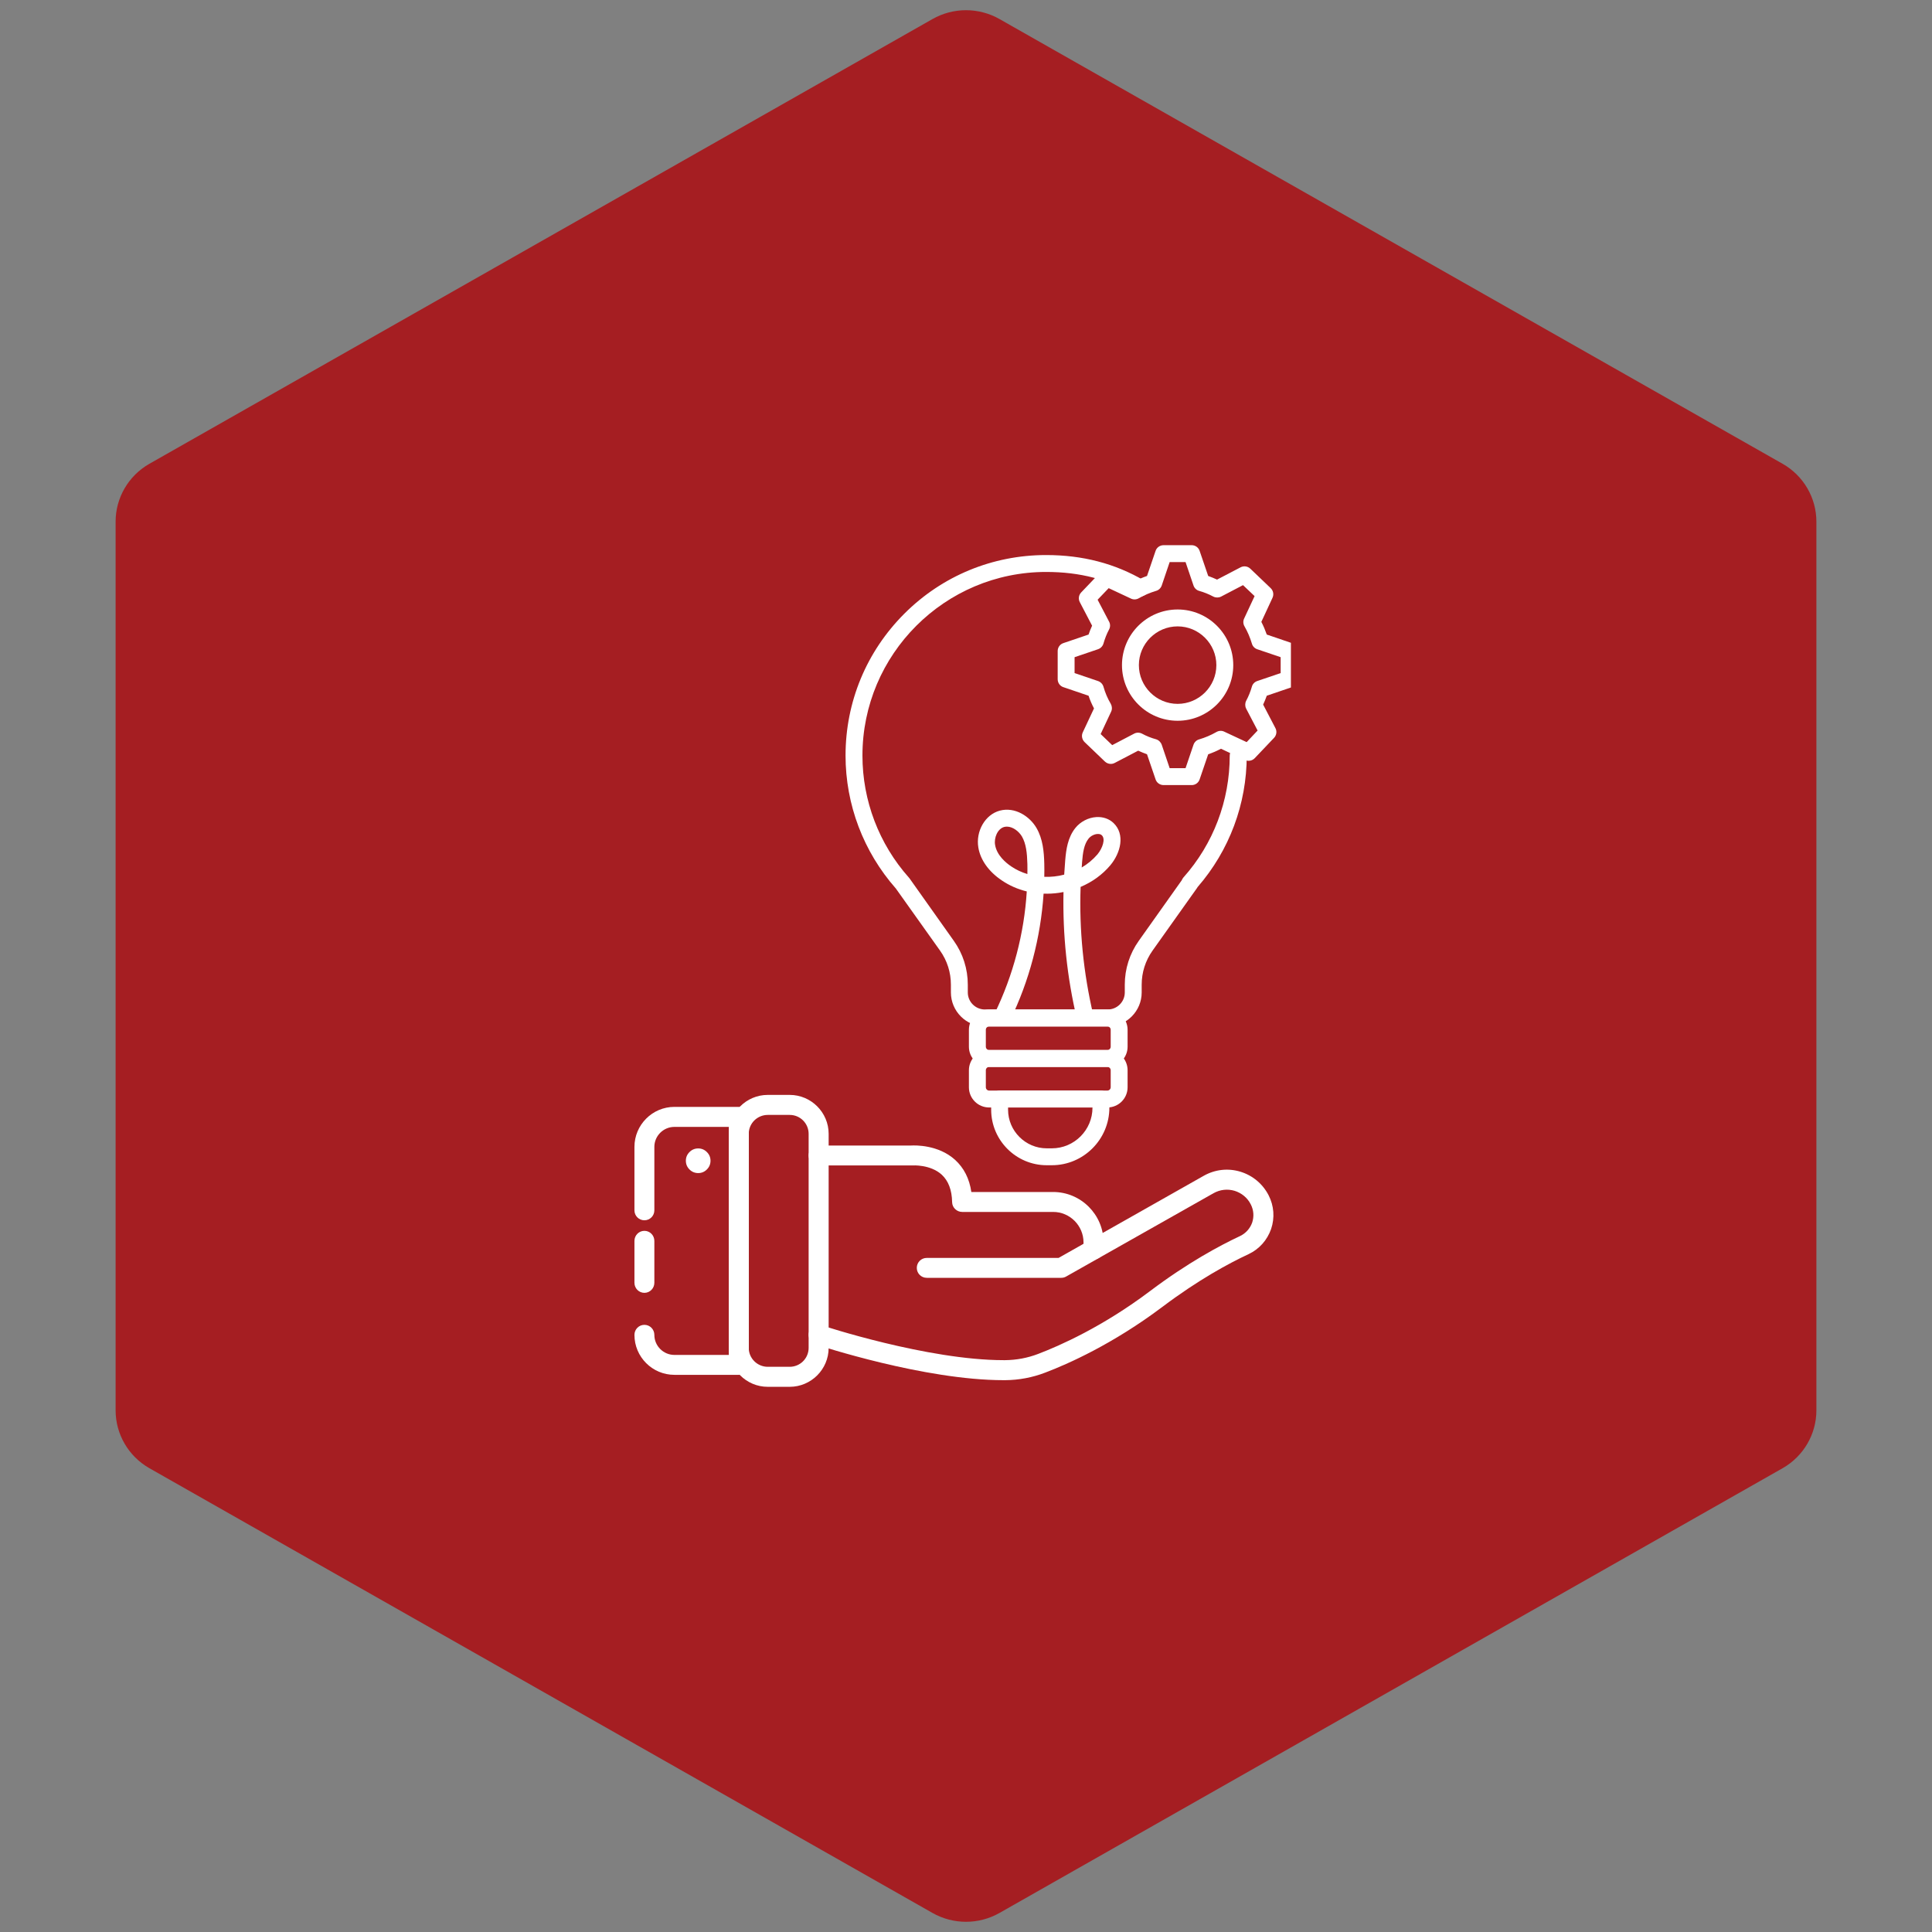
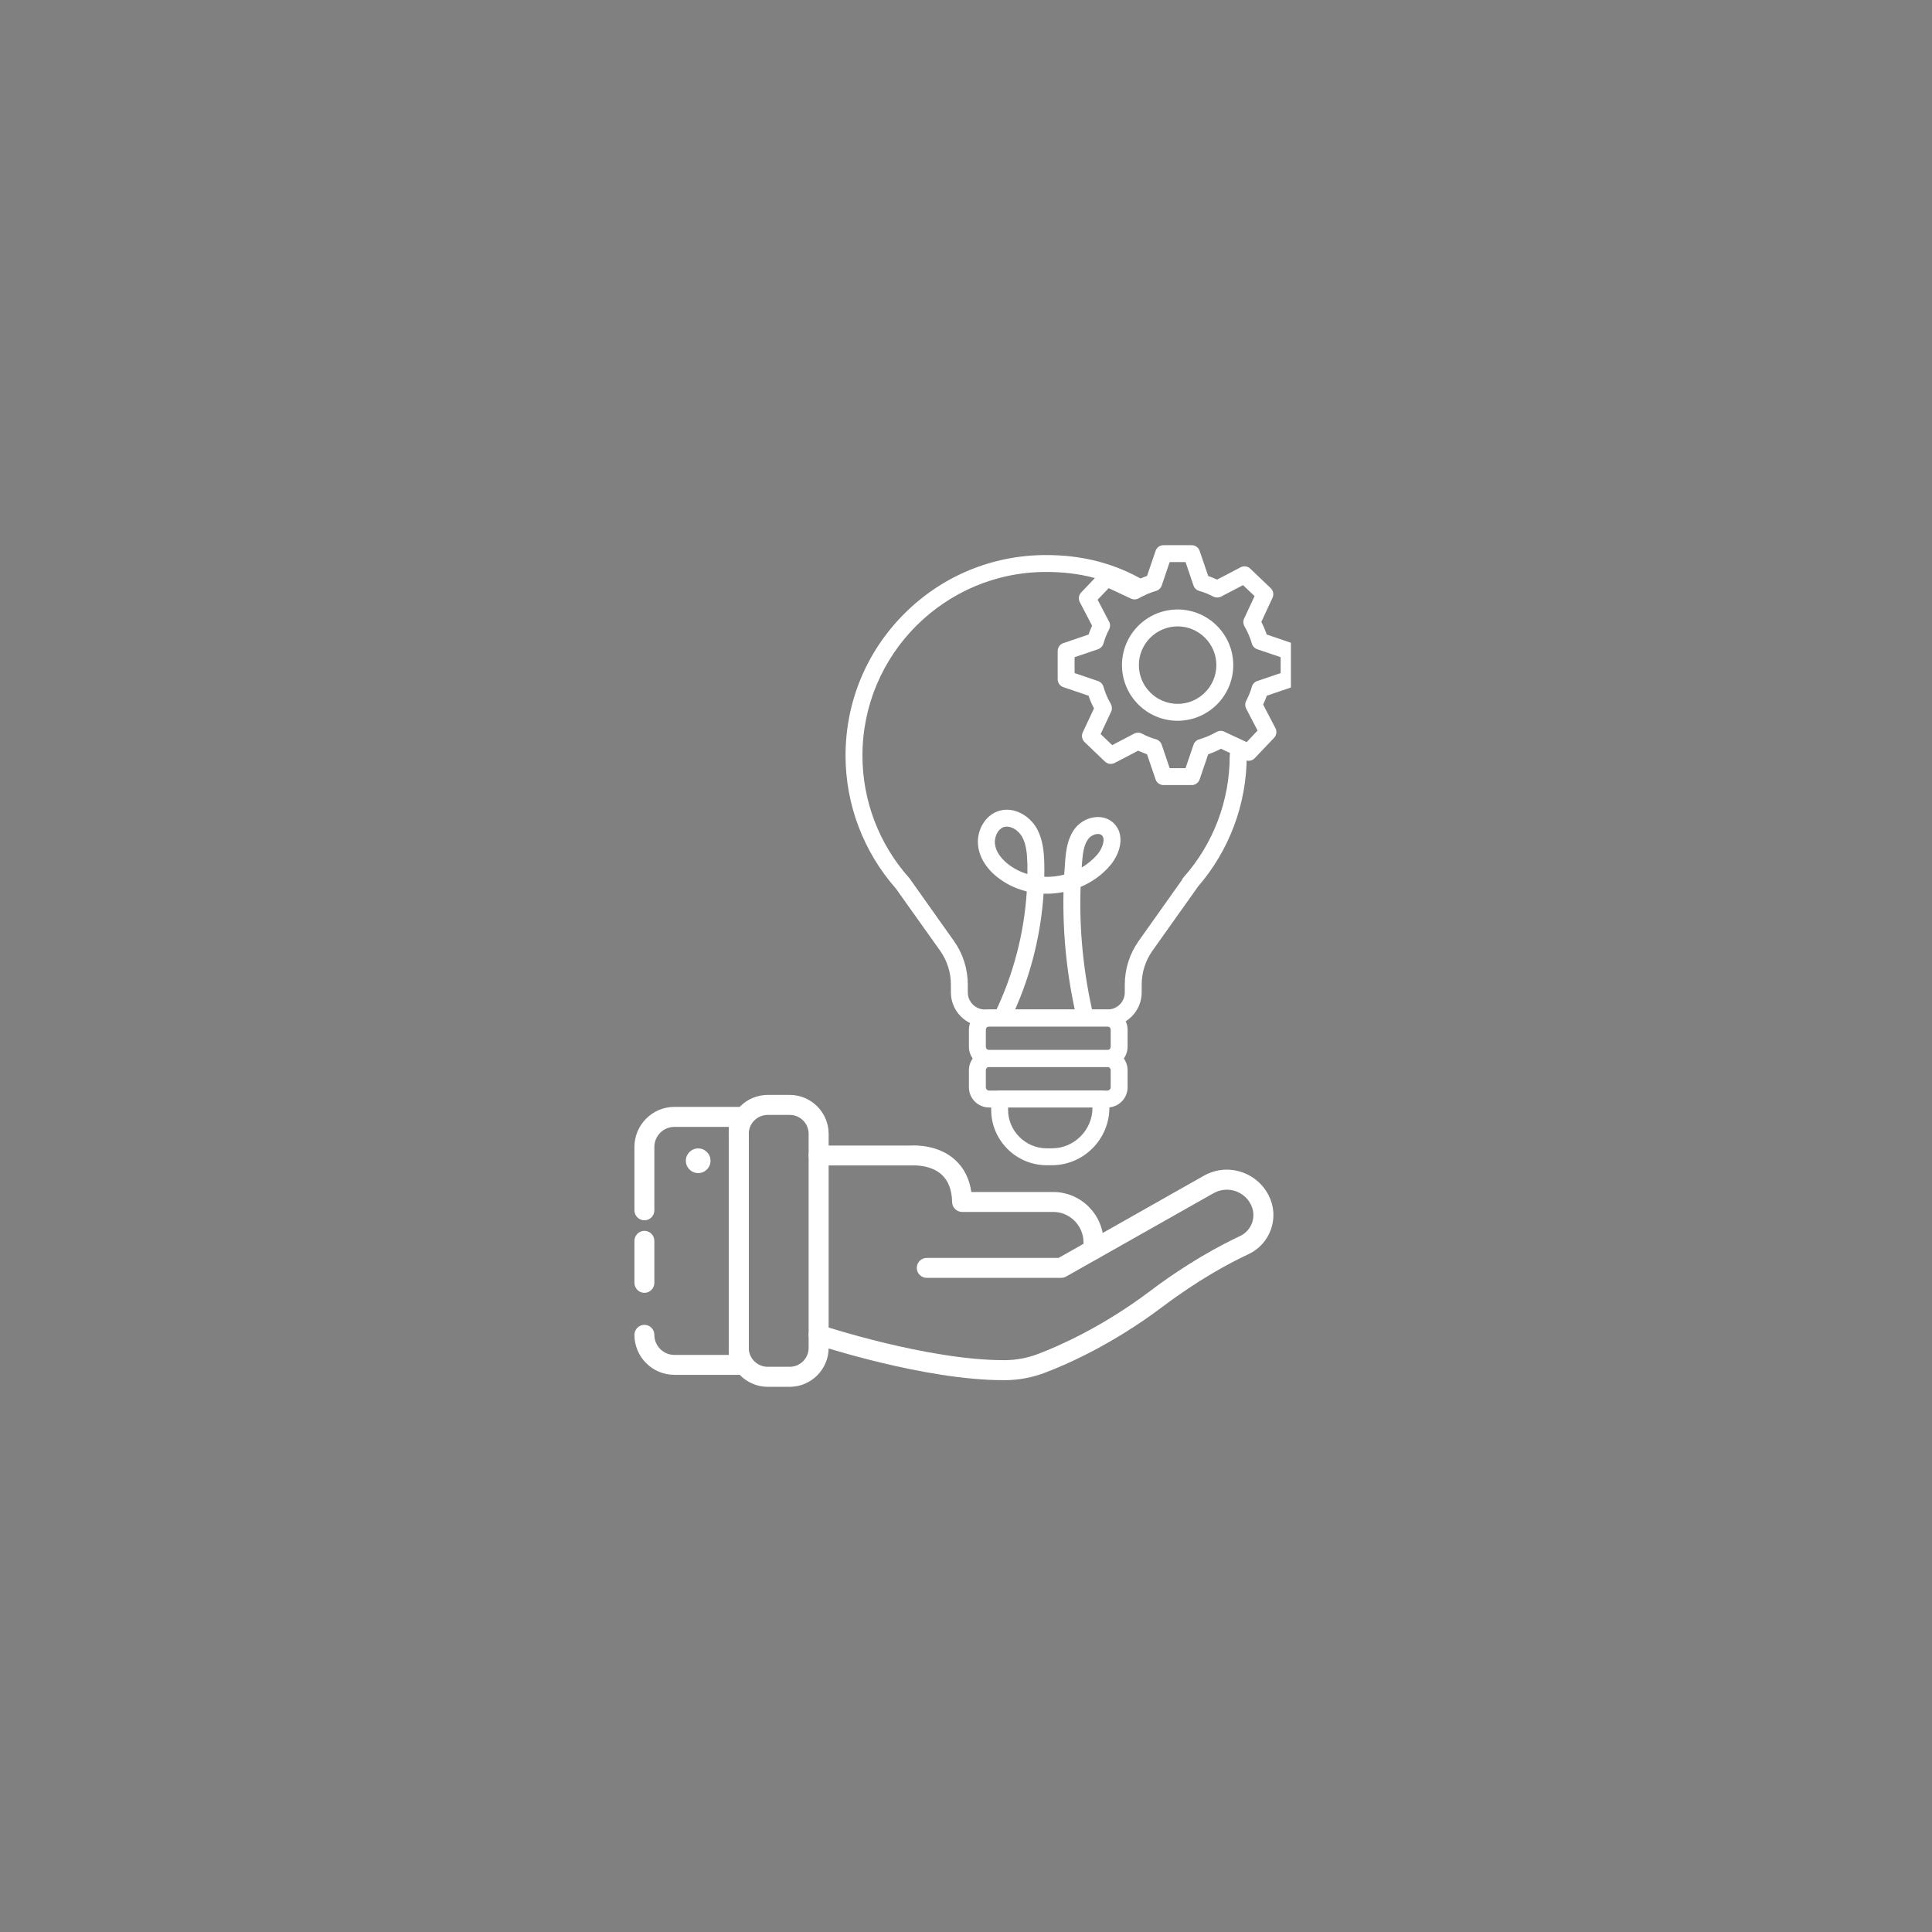
<svg xmlns="http://www.w3.org/2000/svg" width="100" zoomAndPan="magnify" viewBox="0 0 75 75" height="100" preserveAspectRatio="xMidYMid meet" version="1.0">
  <rect x="0" y="0" width="75" height="75" fill="#808080" stroke="none" />
  <defs>
    <clipPath id="814fe18414">
      <path d="M 4.488 0.258 L 70.512 0.258 L 70.512 74.789 L 4.488 74.789 Z M 4.488 0.258 " clip-rule="nonzero" />
    </clipPath>
    <clipPath id="dffdbbdcb3">
      <path d="M 38.805 0.742 L 69.207 18.008 C 70.012 18.469 70.512 19.324 70.512 20.25 L 70.512 54.75 C 70.512 55.676 70.012 56.531 69.207 56.992 L 38.805 74.258 C 37.996 74.719 37.004 74.719 36.195 74.258 L 5.793 56.992 C 4.988 56.531 4.488 55.676 4.488 54.75 L 4.488 20.25 C 4.488 19.324 4.988 18.469 5.793 18.008 L 36.195 0.742 C 37.004 0.281 37.996 0.281 38.805 0.742 Z M 38.805 0.742 " clip-rule="nonzero" />
    </clipPath>
    <clipPath id="6cad0f3311">
      <path d="M 24.613 42 L 30 42 L 30 54 L 24.613 54 Z M 24.613 42 " clip-rule="nonzero" />
    </clipPath>
    <clipPath id="510df12cb6">
      <path d="M 24.613 47 L 26 47 L 26 51 L 24.613 51 Z M 24.613 47 " clip-rule="nonzero" />
    </clipPath>
    <clipPath id="c76d1c7ebb">
      <path d="M 32 21.164 L 49 21.164 L 49 40 L 32 40 Z M 32 21.164 " clip-rule="nonzero" />
    </clipPath>
    <clipPath id="a4d97d1ed2">
      <path d="M 41 21.164 L 50.113 21.164 L 50.113 31 L 41 31 Z M 41 21.164 " clip-rule="nonzero" />
    </clipPath>
  </defs>
  <g clip-path="url(#814fe18414)">
    <g clip-path="url(#dffdbbdcb3)">
-       <path fill="#a51e22" d="M 4.488 0 L 70.512 0 L 70.512 75.047 L 4.488 75.047 Z M 4.488 0 " fill-opacity="1" fill-rule="nonzero" />
-     </g>
+       </g>
  </g>
  <path fill="#ffffff" d="M 38.957 53.578 C 35.883 53.578 31.828 52.242 31.656 52.188 C 31.453 52.117 31.344 51.898 31.41 51.695 C 31.48 51.492 31.699 51.383 31.902 51.449 C 31.941 51.465 36.008 52.801 38.957 52.801 C 38.977 52.801 39 52.801 39.02 52.801 C 39.453 52.797 39.883 52.719 40.301 52.559 C 41.133 52.242 42.809 51.504 44.648 50.117 C 46.105 49.02 47.352 48.352 48.137 47.984 C 48.359 47.879 48.527 47.691 48.609 47.461 C 48.688 47.223 48.668 46.973 48.555 46.754 C 48.426 46.496 48.199 46.312 47.926 46.227 C 47.648 46.145 47.359 46.18 47.109 46.32 L 41.387 49.555 C 41.328 49.59 41.262 49.605 41.195 49.605 L 35.977 49.605 C 35.762 49.605 35.59 49.434 35.59 49.219 C 35.59 49.004 35.762 48.832 35.977 48.832 L 41.094 48.832 L 46.727 45.645 C 47.164 45.398 47.668 45.34 48.148 45.484 C 48.625 45.629 49.016 45.953 49.246 46.398 C 49.457 46.809 49.492 47.273 49.344 47.711 C 49.191 48.145 48.883 48.492 48.465 48.688 C 47.711 49.039 46.52 49.68 45.117 50.738 C 43.199 52.18 41.449 52.953 40.574 53.285 C 40.074 53.477 39.551 53.574 39.023 53.578 C 39 53.578 38.98 53.578 38.957 53.578 Z M 38.957 53.578 " fill-opacity="1" fill-rule="nonzero" />
  <path fill="#ffffff" d="M 42.449 48.895 C 42.234 48.895 42.062 48.723 42.062 48.508 L 42.062 48.23 C 42.062 47.578 41.531 47.047 40.883 47.047 L 37.352 47.047 C 37.141 47.047 36.965 46.879 36.961 46.668 C 36.953 46.195 36.816 45.84 36.559 45.602 C 36.113 45.195 35.426 45.242 35.418 45.242 C 35.406 45.242 35.398 45.242 35.387 45.242 L 31.777 45.242 C 31.566 45.242 31.391 45.07 31.391 44.855 C 31.391 44.641 31.566 44.469 31.777 44.469 L 35.375 44.469 C 35.523 44.461 36.422 44.434 37.074 45.023 C 37.418 45.336 37.633 45.754 37.707 46.273 L 40.883 46.273 C 41.961 46.273 42.84 47.152 42.84 48.23 L 42.84 48.508 C 42.84 48.723 42.664 48.895 42.449 48.895 Z M 42.449 48.895 " fill-opacity="1" fill-rule="nonzero" />
  <path fill="#ffffff" d="M 30.656 53.836 L 29.805 53.836 C 28.969 53.836 28.293 53.156 28.293 52.324 L 28.293 44.016 C 28.293 43.184 28.969 42.504 29.805 42.504 L 30.656 42.504 C 31.488 42.504 32.168 43.184 32.168 44.016 L 32.168 52.324 C 32.168 53.156 31.488 53.836 30.656 53.836 Z M 29.805 43.281 C 29.398 43.281 29.066 43.609 29.066 44.016 L 29.066 52.324 C 29.066 52.73 29.398 53.059 29.805 53.059 L 30.656 53.059 C 31.062 53.059 31.391 52.73 31.391 52.324 L 31.391 44.016 C 31.391 43.609 31.062 43.281 30.656 43.281 Z M 29.805 43.281 " fill-opacity="1" fill-rule="nonzero" />
  <g clip-path="url(#6cad0f3311)">
    <path fill="#ffffff" d="M 28.68 53.371 L 26.18 53.371 C 25.324 53.371 24.629 52.676 24.629 51.82 C 24.629 51.605 24.801 51.43 25.016 51.43 C 25.23 51.43 25.402 51.605 25.402 51.82 C 25.402 52.25 25.754 52.598 26.18 52.598 L 28.293 52.598 L 28.293 43.746 L 26.18 43.746 C 25.754 43.746 25.402 44.094 25.402 44.523 L 25.402 46.984 C 25.402 47.199 25.23 47.371 25.016 47.371 C 24.801 47.371 24.629 47.199 24.629 46.984 L 24.629 44.523 C 24.629 43.668 25.324 42.969 26.18 42.969 L 28.68 42.969 C 28.895 42.969 29.07 43.145 29.07 43.355 L 29.07 52.984 C 29.07 53.199 28.895 53.371 28.68 53.371 Z M 28.68 53.371 " fill-opacity="1" fill-rule="nonzero" />
  </g>
  <g clip-path="url(#510df12cb6)">
    <path fill="#ffffff" d="M 25.016 50.188 C 24.801 50.188 24.629 50.012 24.629 49.797 L 24.629 48.172 C 24.629 47.957 24.801 47.781 25.016 47.781 C 25.23 47.781 25.402 47.957 25.402 48.172 L 25.402 49.797 C 25.402 50.012 25.23 50.188 25.016 50.188 Z M 25.016 50.188 " fill-opacity="1" fill-rule="nonzero" />
  </g>
  <path fill="#ffffff" d="M 27.582 45.059 C 27.582 45.191 27.535 45.305 27.441 45.398 C 27.348 45.492 27.234 45.539 27.105 45.539 C 26.973 45.539 26.859 45.492 26.766 45.398 C 26.672 45.305 26.625 45.191 26.625 45.059 C 26.625 44.93 26.672 44.816 26.766 44.723 C 26.859 44.629 26.973 44.582 27.105 44.582 C 27.234 44.582 27.348 44.629 27.441 44.723 C 27.535 44.816 27.582 44.93 27.582 45.059 Z M 27.582 45.059 " fill-opacity="1" fill-rule="nonzero" />
  <g clip-path="url(#c76d1c7ebb)">
    <path fill="#ffffff" d="M 43 39.848 L 38.234 39.848 C 37.508 39.848 36.914 39.254 36.914 38.527 L 36.914 38.227 C 36.914 37.75 36.77 37.293 36.492 36.902 L 34.777 34.492 C 33.52 33.066 32.824 31.234 32.824 29.332 C 32.824 27.25 33.633 25.297 35.105 23.824 C 36.574 22.355 38.531 21.547 40.609 21.547 C 42.027 21.547 43.277 21.871 44.426 22.543 C 44.582 22.633 44.637 22.836 44.543 22.992 C 44.453 23.148 44.25 23.203 44.094 23.109 C 43.035 22.492 41.926 22.203 40.609 22.203 C 36.68 22.203 33.48 25.398 33.48 29.332 C 33.48 31.078 34.121 32.762 35.281 34.066 C 35.289 34.078 35.297 34.086 35.305 34.094 L 37.027 36.523 C 37.383 37.023 37.57 37.613 37.57 38.227 L 37.57 38.527 C 37.57 38.891 37.867 39.188 38.234 39.188 L 43 39.188 C 43.367 39.188 43.664 38.891 43.664 38.527 L 43.664 38.227 C 43.664 37.613 43.852 37.023 44.207 36.523 L 45.875 34.172 C 45.891 34.137 45.91 34.098 45.938 34.066 C 47.102 32.762 47.738 31.082 47.738 29.332 C 47.738 29.148 47.887 29.004 48.066 29.004 C 48.25 29.004 48.398 29.148 48.398 29.332 C 48.398 31.211 47.723 33.016 46.492 34.434 C 46.484 34.449 46.477 34.461 46.465 34.477 L 44.742 36.902 C 44.465 37.293 44.32 37.75 44.32 38.227 L 44.32 38.527 C 44.32 39.254 43.727 39.848 43 39.848 Z M 43 39.848 " fill-opacity="1" fill-rule="nonzero" />
  </g>
  <path fill="#ffffff" d="M 42.988 41.418 L 38.398 41.418 C 37.965 41.418 37.613 41.066 37.613 40.633 L 37.613 39.977 C 37.613 39.543 37.965 39.188 38.398 39.188 L 42.988 39.188 C 43.422 39.188 43.773 39.543 43.773 39.977 L 43.773 40.633 C 43.773 41.066 43.422 41.418 42.988 41.418 Z M 38.398 39.848 C 38.328 39.848 38.27 39.902 38.27 39.977 L 38.27 40.633 C 38.27 40.703 38.328 40.762 38.398 40.762 L 42.988 40.762 C 43.059 40.762 43.117 40.703 43.117 40.633 L 43.117 39.977 C 43.117 39.902 43.059 39.848 42.988 39.848 Z M 38.398 39.848 " fill-opacity="1" fill-rule="nonzero" />
  <path fill="#ffffff" d="M 42.988 42.992 L 38.398 42.992 C 37.965 42.992 37.613 42.641 37.613 42.207 L 37.613 41.547 C 37.613 41.117 37.965 40.762 38.398 40.762 L 42.988 40.762 C 43.422 40.762 43.773 41.113 43.773 41.547 L 43.773 42.207 C 43.773 42.641 43.422 42.992 42.988 42.992 Z M 38.398 41.418 C 38.328 41.418 38.27 41.477 38.27 41.547 L 38.27 42.207 C 38.27 42.277 38.328 42.336 38.398 42.336 L 42.988 42.336 C 43.059 42.336 43.117 42.277 43.117 42.207 L 43.117 41.547 C 43.117 41.477 43.059 41.418 42.988 41.418 Z M 38.398 41.418 " fill-opacity="1" fill-rule="nonzero" />
  <path fill="#ffffff" d="M 40.832 45.234 L 40.633 45.234 C 39.445 45.234 38.477 44.266 38.477 43.078 L 38.477 42.664 C 38.477 42.484 38.625 42.336 38.805 42.336 L 42.738 42.336 C 42.918 42.336 43.066 42.484 43.066 42.664 L 43.066 42.996 C 43.066 44.23 42.062 45.234 40.832 45.234 Z M 39.133 42.992 L 39.133 43.078 C 39.133 43.902 39.809 44.578 40.633 44.578 L 40.832 44.578 C 41.703 44.578 42.41 43.867 42.41 43 L 42.41 42.992 Z M 39.133 42.992 " fill-opacity="1" fill-rule="nonzero" />
  <path fill="#ffffff" d="M 42.121 39.809 C 41.973 39.809 41.84 39.707 41.805 39.555 C 41.422 37.938 41.25 36.285 41.285 34.629 C 41.227 34.641 41.164 34.652 41.102 34.66 C 40.906 34.688 40.707 34.699 40.512 34.691 C 40.398 36.398 39.957 38.082 39.207 39.617 C 39.129 39.781 38.934 39.852 38.77 39.77 C 38.605 39.691 38.539 39.496 38.617 39.332 C 39.332 37.855 39.758 36.242 39.859 34.605 C 39.508 34.52 39.18 34.375 38.887 34.176 C 38.383 33.836 38.062 33.387 37.98 32.906 C 37.871 32.27 38.242 31.621 38.812 31.469 C 39.402 31.312 39.977 31.691 40.238 32.145 C 40.484 32.57 40.527 33.062 40.539 33.527 C 40.543 33.699 40.543 33.867 40.539 34.039 C 40.801 34.047 41.062 34.02 41.312 33.953 C 41.324 33.766 41.336 33.578 41.352 33.391 C 41.387 32.98 41.449 32.512 41.746 32.141 C 41.941 31.898 42.246 31.738 42.559 31.719 C 42.816 31.703 43.055 31.785 43.227 31.949 C 43.684 32.387 43.508 33.105 43.102 33.59 C 42.797 33.953 42.402 34.238 41.949 34.43 C 41.891 36.102 42.059 37.77 42.441 39.402 C 42.484 39.582 42.375 39.758 42.199 39.801 C 42.172 39.805 42.148 39.809 42.121 39.809 Z M 39.09 32.09 C 39.055 32.09 39.02 32.094 38.984 32.102 C 38.723 32.172 38.582 32.527 38.629 32.797 C 38.695 33.203 39.051 33.496 39.254 33.633 C 39.449 33.766 39.66 33.863 39.883 33.93 C 39.887 33.801 39.883 33.672 39.883 33.543 C 39.871 33.105 39.832 32.754 39.672 32.473 C 39.551 32.27 39.316 32.09 39.09 32.09 Z M 42.625 32.375 C 42.617 32.375 42.609 32.375 42.602 32.375 C 42.477 32.383 42.34 32.453 42.258 32.555 C 42.078 32.777 42.035 33.117 42.008 33.449 C 42.004 33.523 41.996 33.602 41.992 33.676 C 42.219 33.543 42.426 33.371 42.602 33.168 C 42.805 32.922 42.922 32.566 42.773 32.426 C 42.738 32.391 42.691 32.375 42.625 32.375 Z M 42.625 32.375 " fill-opacity="1" fill-rule="nonzero" />
  <g clip-path="url(#a4d97d1ed2)">
    <path fill="#ffffff" d="M 46.262 30.477 L 45.172 30.477 C 45.027 30.477 44.902 30.387 44.859 30.254 L 44.527 29.281 C 44.41 29.238 44.297 29.191 44.184 29.141 L 43.273 29.617 C 43.148 29.684 42.996 29.66 42.891 29.562 L 42.105 28.809 C 42.004 28.711 41.973 28.562 42.031 28.434 L 42.469 27.5 C 42.387 27.344 42.312 27.176 42.258 27.008 L 41.281 26.676 C 41.148 26.633 41.059 26.508 41.059 26.367 L 41.059 25.273 C 41.059 25.133 41.148 25.008 41.281 24.965 L 42.258 24.633 C 42.297 24.516 42.344 24.402 42.395 24.289 L 41.918 23.375 C 41.852 23.25 41.875 23.098 41.973 22.996 L 42.727 22.207 C 42.824 22.105 42.973 22.078 43.102 22.137 L 44.035 22.574 C 44.195 22.488 44.359 22.418 44.527 22.359 L 44.859 21.387 C 44.902 21.254 45.027 21.164 45.172 21.164 L 46.262 21.164 C 46.402 21.164 46.527 21.254 46.57 21.387 L 46.902 22.359 C 47.02 22.402 47.137 22.449 47.246 22.5 L 48.16 22.023 C 48.285 21.957 48.438 21.98 48.539 22.078 L 49.328 22.832 C 49.43 22.93 49.457 23.078 49.398 23.207 L 48.965 24.141 C 49.047 24.297 49.117 24.465 49.176 24.633 L 50.148 24.965 C 50.281 25.008 50.371 25.133 50.371 25.273 L 50.371 26.367 C 50.371 26.508 50.281 26.633 50.148 26.676 L 49.176 27.008 C 49.133 27.125 49.09 27.238 49.035 27.352 L 49.512 28.266 C 49.578 28.391 49.555 28.543 49.457 28.645 L 48.707 29.434 C 48.609 29.535 48.457 29.562 48.328 29.504 L 47.398 29.066 C 47.238 29.152 47.07 29.223 46.902 29.281 L 46.57 30.254 C 46.527 30.387 46.402 30.477 46.262 30.477 Z M 45.406 29.82 L 46.023 29.82 L 46.332 28.91 C 46.367 28.809 46.449 28.73 46.551 28.703 C 46.785 28.633 47.008 28.539 47.219 28.418 C 47.312 28.363 47.426 28.355 47.523 28.402 L 48.395 28.809 L 48.82 28.359 L 48.375 27.508 C 48.328 27.414 48.328 27.301 48.375 27.207 C 48.469 27.031 48.543 26.848 48.598 26.656 C 48.625 26.555 48.703 26.473 48.805 26.438 L 49.715 26.129 L 49.715 25.512 L 48.805 25.203 C 48.703 25.168 48.625 25.086 48.598 24.984 C 48.527 24.75 48.434 24.527 48.312 24.316 C 48.258 24.223 48.25 24.109 48.297 24.012 L 48.703 23.141 L 48.254 22.715 L 47.402 23.16 C 47.309 23.207 47.195 23.207 47.102 23.16 C 46.926 23.066 46.742 22.992 46.551 22.938 C 46.449 22.91 46.367 22.832 46.332 22.73 L 46.023 21.82 L 45.406 21.82 L 45.098 22.73 C 45.062 22.832 44.98 22.91 44.879 22.938 C 44.645 23.008 44.422 23.102 44.211 23.223 C 44.117 23.277 44.004 23.285 43.906 23.238 L 43.039 22.832 L 42.609 23.281 L 43.055 24.133 C 43.105 24.227 43.105 24.34 43.055 24.434 C 42.961 24.609 42.891 24.793 42.836 24.984 C 42.805 25.086 42.727 25.168 42.625 25.203 L 41.715 25.512 L 41.715 26.129 L 42.625 26.438 C 42.727 26.473 42.805 26.555 42.836 26.656 C 42.902 26.891 42.996 27.113 43.121 27.324 C 43.172 27.418 43.18 27.531 43.133 27.629 L 42.727 28.496 L 43.176 28.926 L 44.027 28.48 C 44.121 28.43 44.234 28.43 44.332 28.48 C 44.504 28.574 44.691 28.648 44.879 28.699 C 44.98 28.73 45.062 28.809 45.098 28.91 Z M 45.406 29.82 " fill-opacity="1" fill-rule="nonzero" />
  </g>
  <path fill="#ffffff" d="M 45.715 27.98 C 44.523 27.98 43.555 27.012 43.555 25.82 C 43.555 24.629 44.523 23.66 45.715 23.66 C 46.906 23.66 47.875 24.629 47.875 25.82 C 47.875 27.012 46.906 27.98 45.715 27.98 Z M 45.715 24.316 C 44.887 24.316 44.211 24.992 44.211 25.82 C 44.211 26.648 44.887 27.324 45.715 27.324 C 46.543 27.324 47.219 26.648 47.219 25.82 C 47.219 24.992 46.543 24.316 45.715 24.316 Z M 45.715 24.316 " fill-opacity="1" fill-rule="nonzero" />
</svg>